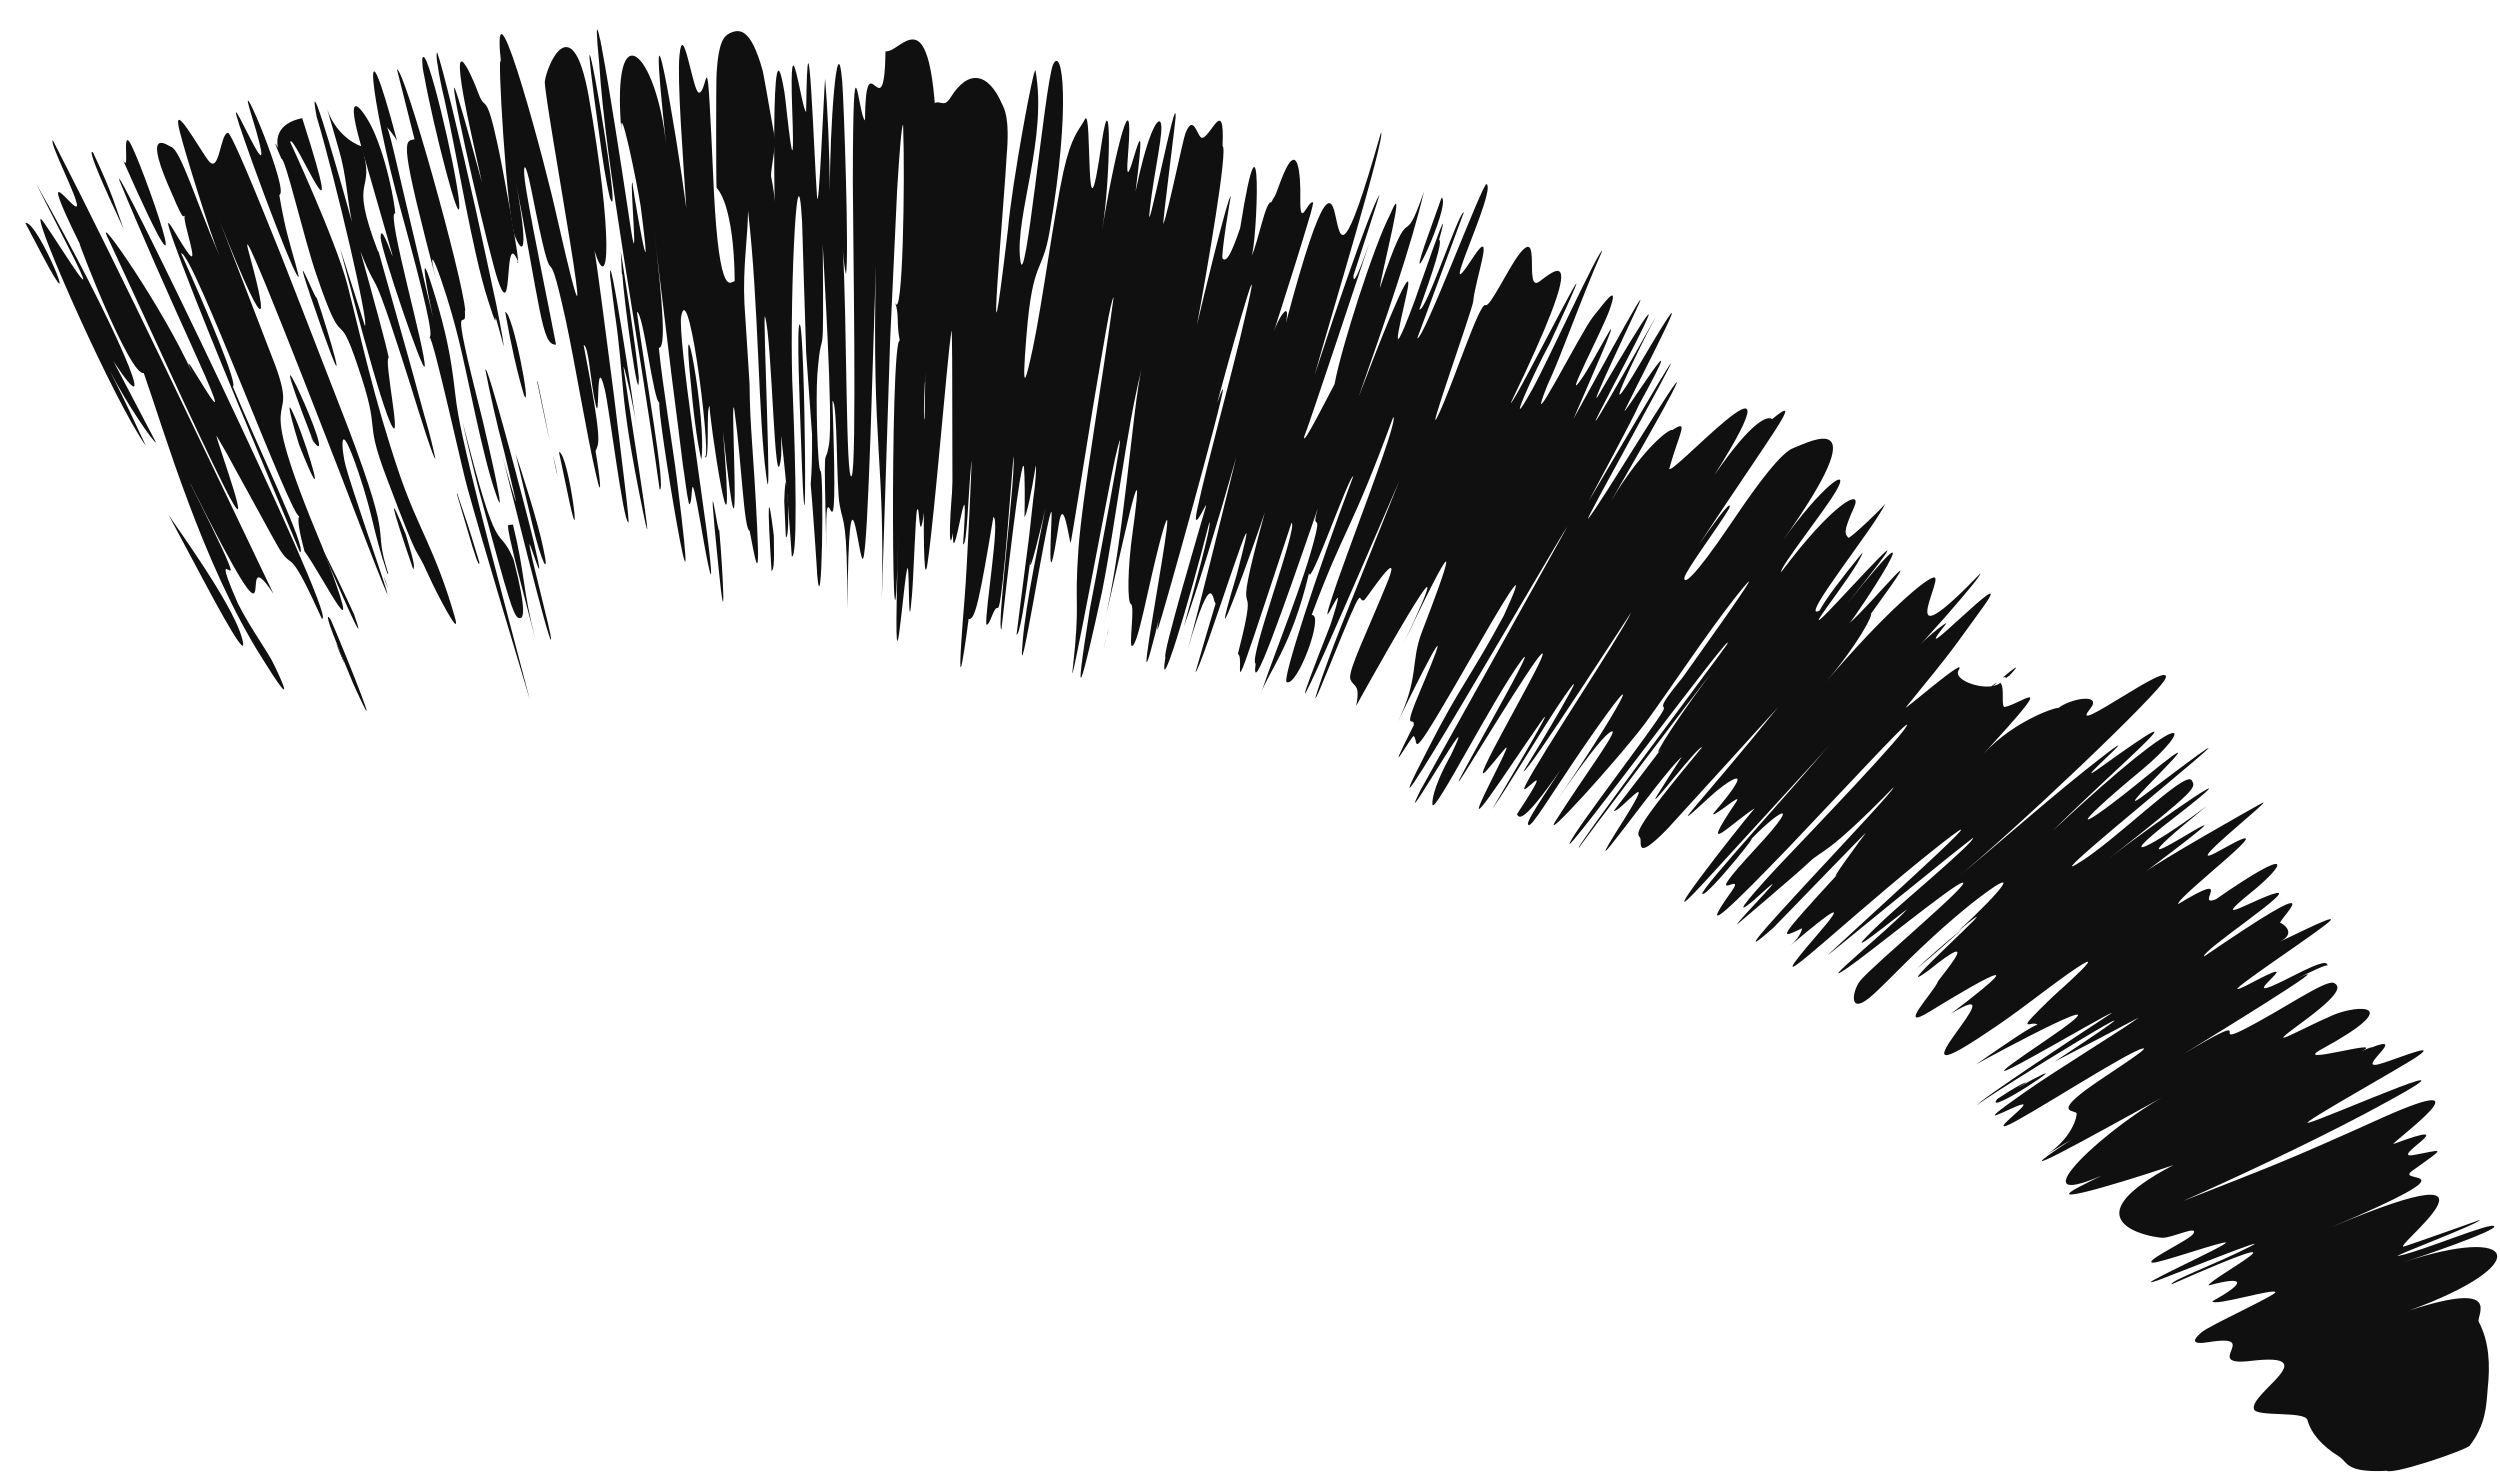
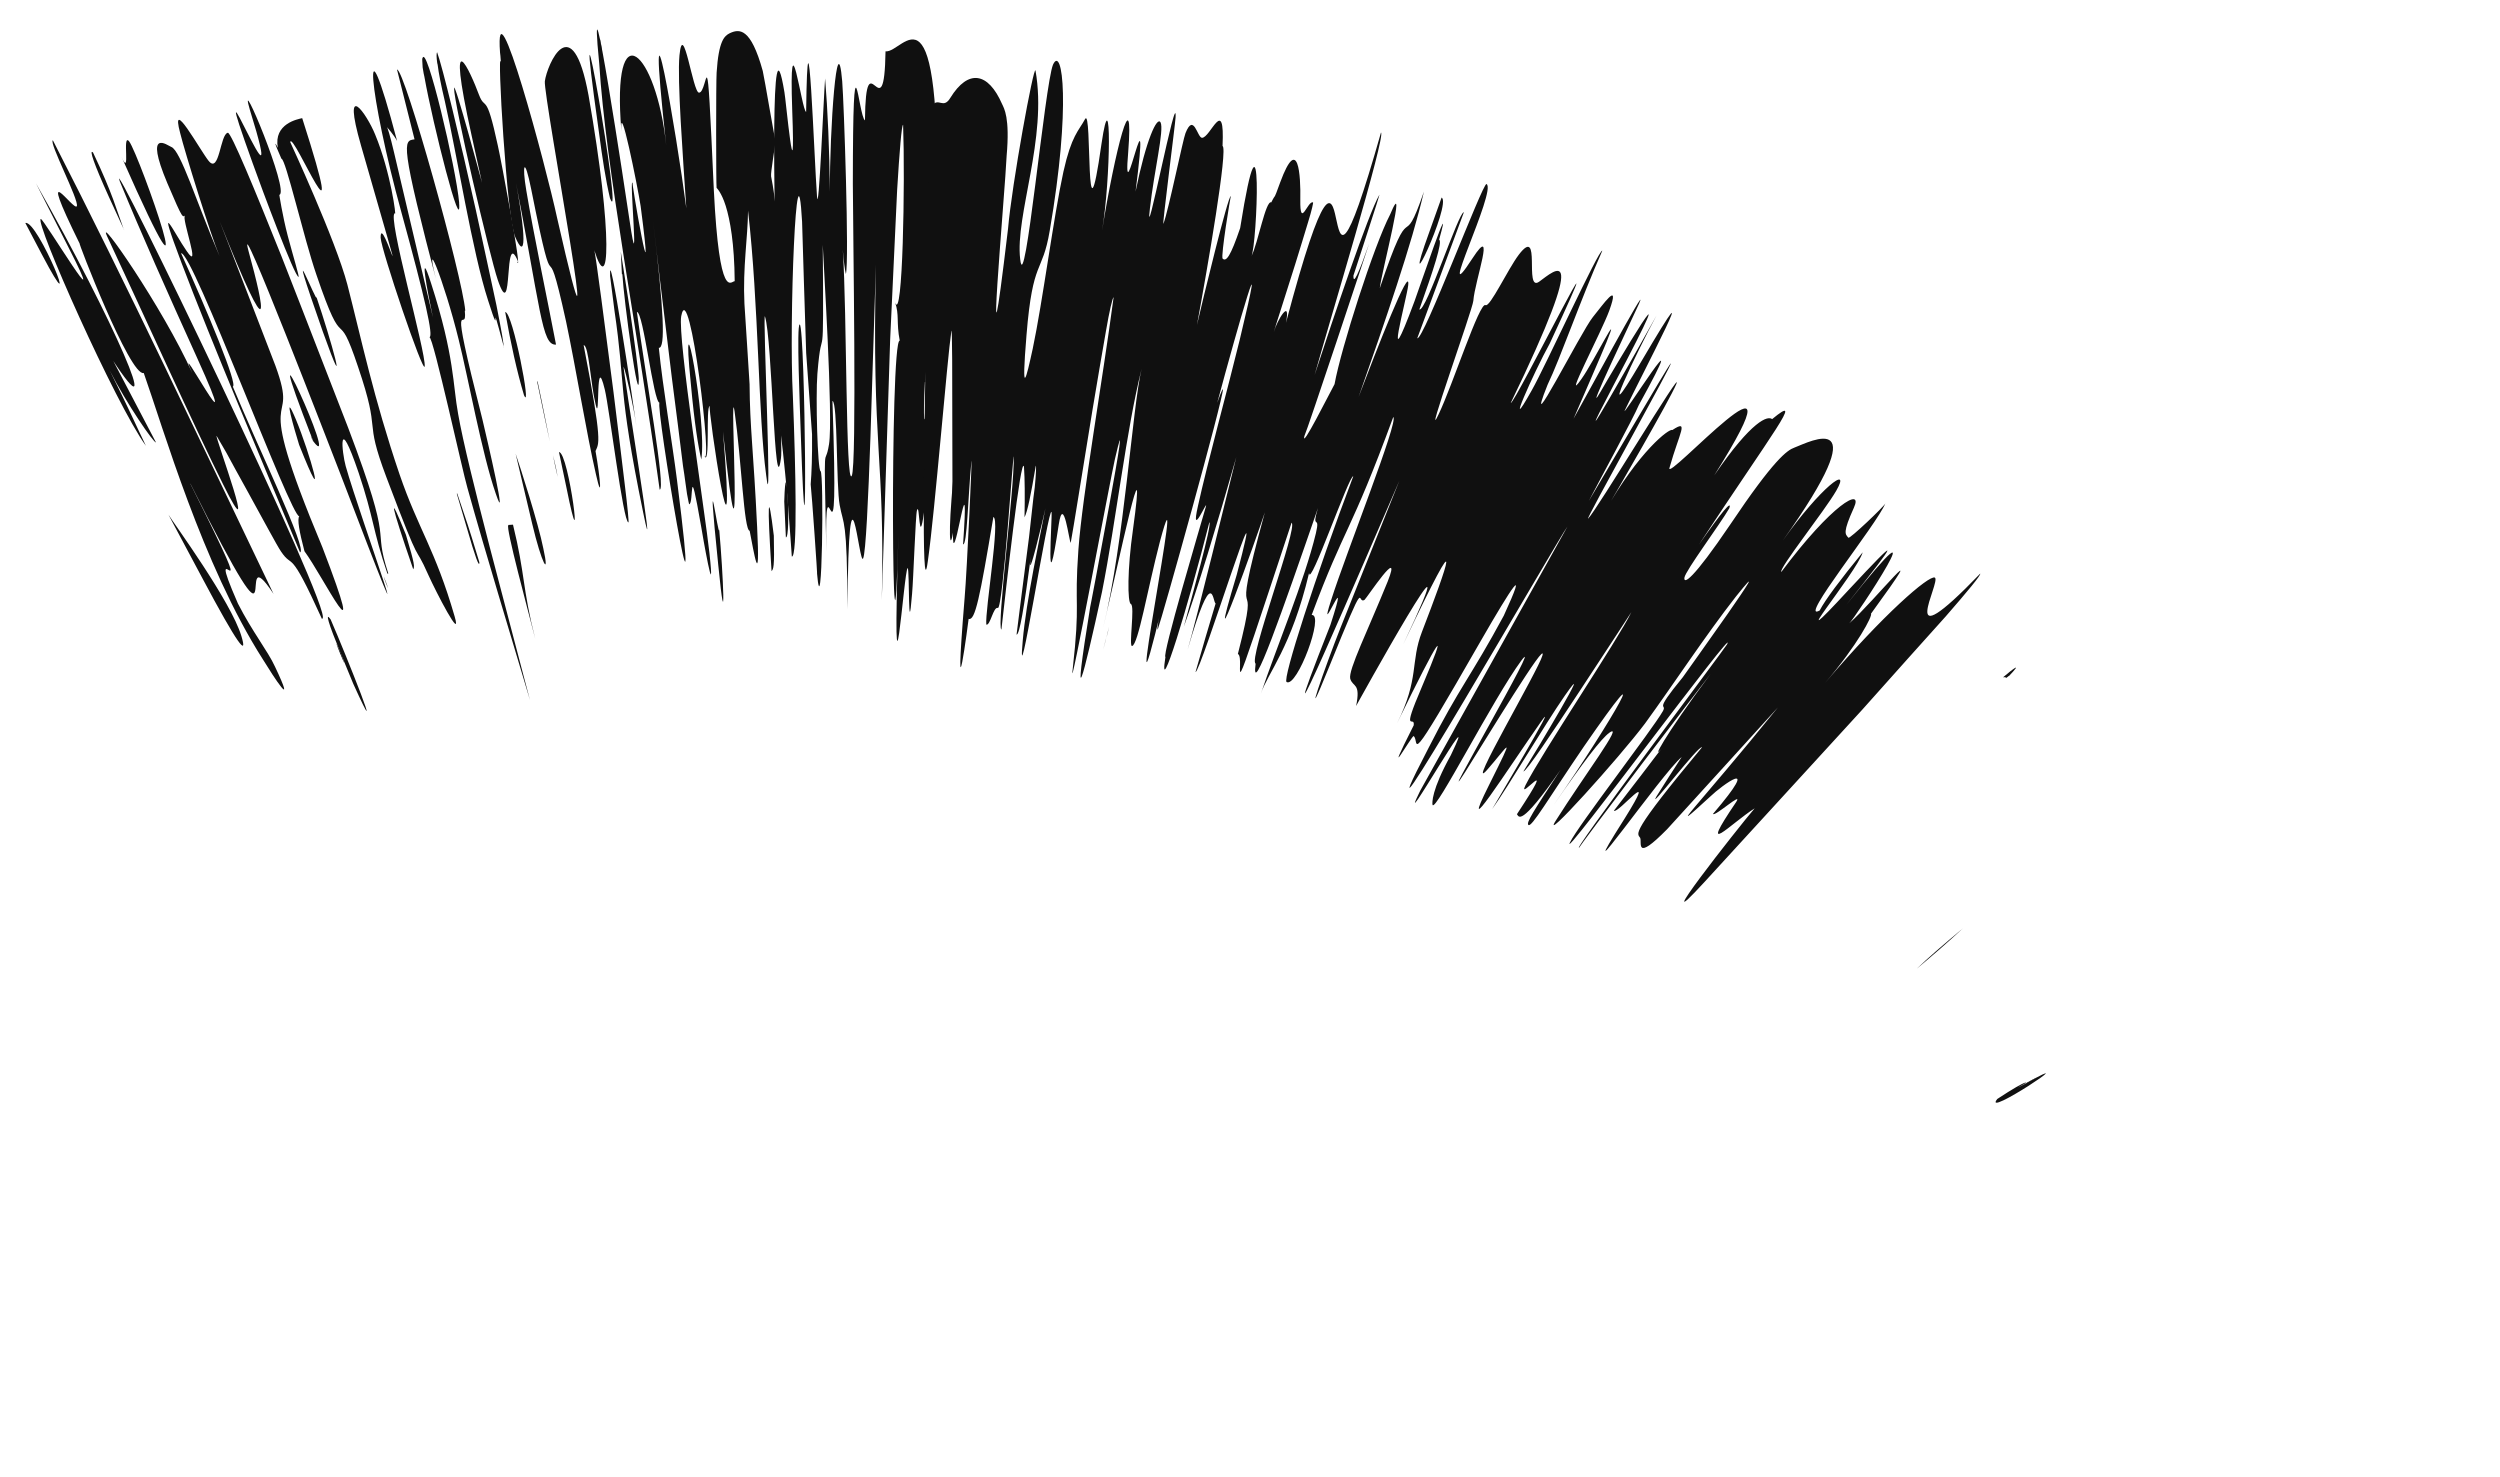
<svg xmlns="http://www.w3.org/2000/svg" width="66" height="39" viewBox="0 0 66 39" fill="none">
  <path d="M9 17.243C8.616 16.378 9.325 18.122 9 17.243V17.243Z" fill="#101010" />
  <path d="M8.729 16.353C9.149 17.317 10.236 20.058 9.326 18.052L8.994 17.247C8.662 16.441 8.577 16.139 8.729 16.353Z" fill="#101010" />
  <path d="M20.429 14.142C20.449 14.999 20.417 15.019 20.369 15.079C20.249 13.192 20.278 12.898 20.429 14.142Z" fill="#101010" />
  <path d="M18.987 13.977C19.093 15.15 19.176 17.06 18.962 14.918C18.622 11.572 18.977 14.303 18.987 13.977Z" fill="#101010" />
  <path d="M13.418 13.859L13.543 13.851C13.867 15.165 13.787 15.522 14.131 16.866C13.947 16.143 13.334 13.88 13.421 13.87L13.418 13.859Z" fill="#101010" />
  <path d="M12.069 13.023C12.382 13.966 12.3 13.674 12.656 14.847C12.655 15.003 12.546 14.706 12.327 13.944L12.06 13.037L12.069 13.023Z" fill="#101010" />
  <path d="M10.909 15.029C10.292 13.238 10.248 12.948 10.716 14.117C10.962 14.932 10.943 14.961 10.909 15.029Z" fill="#101010" />
-   <path d="M9.348 16.221C9.795 17.501 8.794 15.171 8.504 14.487C8.698 14.823 9.111 15.704 9.348 16.221Z" fill="#101010" />
  <path d="M20.747 14.187L20.704 13.24C20.751 11.685 20.89 14.211 20.747 14.187Z" fill="#101010" />
  <path d="M14.954 12.872L14.757 11.936C15.018 11.919 15.432 15.252 14.954 12.872Z" fill="#101010" />
  <path d="M14.05 13.828L13.612 11.977C13.734 12.332 14.211 13.811 14.343 14.476C14.519 15.273 14.3 14.883 14.05 13.828Z" fill="#101010" />
-   <path d="M12.213 11.136C13.191 15.024 13.125 13.743 13.56 14.776C13.925 16.199 13.799 16.302 13.739 16.317C13.573 16.358 13.477 16.01 12.651 12.973C12.466 12.25 12.32 11.638 12.213 11.136Z" fill="#101010" />
  <path d="M4.767 13.473C4.767 13.473 4.79 13.468 4.801 13.465L4.767 13.473Z" fill="#101010" />
  <path d="M4.935 13.422L4.97 13.413C4.97 13.413 4.958 13.416 4.935 13.422Z" fill="#101010" />
  <path d="M6.369 16.78C6.55 17.37 6.28 17.029 5.34 15.26L4.447 13.587C4.573 13.796 6.099 15.877 6.372 16.791L6.369 16.78Z" fill="#101010" />
  <path d="M25.215 13.679C25.095 14.664 25.03 14.345 25.119 13.188C25.265 11.193 25.346 12.644 25.215 13.679Z" fill="#101010" />
  <path d="M7.814 11.08C8.168 11.929 8.691 13.743 7.897 11.744C7.792 11.41 7.434 10.178 7.814 11.08Z" fill="#101010" />
  <path d="M14.193 10.075C14.331 10.714 14.425 11.219 14.515 11.654C14.453 11.393 14.409 11.151 14.374 11.004L14.178 10.066L14.193 10.075Z" fill="#101010" />
  <path d="M14.761 12.809C14.799 12.968 14.828 13.093 14.849 13.184C14.825 13.081 14.796 12.956 14.761 12.809Z" fill="#101010" />
  <path d="M14.601 12.019C14.651 12.235 14.697 12.428 14.722 12.59C14.68 12.408 14.634 12.215 14.601 12.019Z" fill="#101010" />
  <path d="M14.526 11.652C14.553 11.766 14.582 11.891 14.612 12.016C14.585 11.902 14.556 11.777 14.526 11.652Z" fill="#101010" />
-   <path d="M13.979 14.37C13.975 14.564 14.573 16.771 14.549 16.886C14.503 17.066 13.368 12.431 13.222 11.866C13.34 12.366 13.675 13.46 13.616 13.211L13.323 11.973C13.095 11.116 12.933 10.375 12.817 9.779C12.817 9.405 13.9 13.5 14.086 14.283C14.478 15.941 13.979 14.262 13.979 14.37Z" fill="#101010" />
  <path d="M8.266 11.656C8.266 11.656 8.247 11.577 8.201 11.492C8.215 11.549 8.235 11.58 8.266 11.656Z" fill="#101010" />
  <path d="M8.271 11.652C6.562 7.266 9.04 12.661 8.271 11.652V11.652Z" fill="#101010" />
  <path d="M8.226 11.486C8.209 11.418 8.187 11.375 8.167 11.344C8.178 11.39 8.2 11.432 8.226 11.486Z" fill="#101010" />
  <path d="M8.167 11.343C8.167 11.343 8.159 11.309 8.154 11.287C8.154 11.287 8.162 11.321 8.167 11.343Z" fill="#101010" />
  <path d="M21.112 8.566C21.264 8.577 21.328 17.037 21.139 11.409C21.12 10.815 21.024 8.564 21.112 8.566Z" fill="#101010" />
  <path d="M18.241 10.159C17.943 7.246 18.675 11.131 18.514 12.131C18.437 11.814 18.332 11.168 18.241 10.159Z" fill="#101010" />
  <path d="M13.834 10.434C13.647 9.807 13.486 9.078 13.337 8.238C13.536 8.224 14.048 10.909 13.834 10.434Z" fill="#101010" />
  <path d="M16.418 7.239L16.389 6.646C16.389 6.646 16.501 7.375 16.628 8.171C16.744 8.971 16.859 9.819 16.864 9.997C16.875 10.883 16.468 7.923 16.43 7.237L16.418 7.239Z" fill="#101010" />
  <path d="M16.22 8.187L16.107 7.291C16.061 6.257 16.74 10.783 16.801 11.249C16.732 10.749 16.516 9.794 16.465 9.687C16.412 9.568 17.411 15.648 16.978 13.522C16.294 10.186 16.524 10.249 16.22 8.187Z" fill="#101010" />
  <path d="M8.352 7.834C8.73 8.941 9.246 10.781 8.521 8.752C7.41 5.583 8.413 8.143 8.352 7.834Z" fill="#101010" />
  <path d="M53.483 28.589C53.291 28.693 53.133 28.789 53.529 28.578C55.09 27.694 52.305 29.549 52.728 29.013C53.145 28.739 53.389 28.599 53.48 28.578L53.483 28.589Z" fill="#101010" />
  <path d="M53.53 28.587C53.53 28.587 53.508 28.592 53.485 28.597C53.697 28.477 53.966 28.343 53.53 28.587Z" fill="#101010" />
  <path d="M1.109 6.724L0.669 5.887C0.992 5.784 2.243 8.877 1.109 6.724Z" fill="#101010" />
  <path d="M8.501 16.343C7.613 14.382 7.751 15.054 7.419 14.56C7.325 14.428 6.913 13.655 6.511 12.927C6.309 12.558 6.113 12.211 5.973 11.946C5.822 11.683 5.717 11.506 5.717 11.506C5.67 11.517 6.893 14.808 5.892 12.791C5.216 11.448 3.604 7.893 2.828 6.239C2.534 5.593 4.293 8.108 5.079 9.855C4.513 8.605 6.552 12.427 5.206 9.453C4.425 7.729 3.713 6.132 3.161 4.783C2.768 3.683 8.866 16.254 8.51 16.329L8.501 16.343Z" fill="#101010" />
  <path d="M2.956 9.463C2.956 9.463 3.934 11.331 4.118 11.681C4.059 11.696 3.349 10.672 2.895 9.777C3.403 10.79 3.578 11.203 3.852 11.77C3.047 10.662 0.903 5.834 1.077 5.78C1.148 5.762 2.974 8.812 1.81 6.535L0.95 4.841C3.02 8.49 4.392 11.674 2.962 9.486L2.956 9.463Z" fill="#101010" />
  <path d="M16.104 5.233C15.993 4.769 15.902 4.179 15.809 3.47C14.993 -2.32 16.504 6.275 16.104 5.233Z" fill="#101010" />
  <path d="M12.271 8.204C12.345 8.943 11.784 7.328 12.735 11.07C12.87 11.637 13.424 14.024 13.086 13.026C12.728 11.998 12.358 9.962 12.112 8.978C11.726 7.403 11.11 5.874 11.581 7.644C10.545 3.707 10.649 3.717 10.944 3.679L10.481 1.836C10.677 1.81 12.207 7.295 12.283 8.201L12.271 8.204Z" fill="#101010" />
  <path d="M11.428 8.372C11.287 7.722 11.042 6.412 11.385 7.492C12.002 9.407 11.955 10.177 12.094 10.924C12.339 12.343 13.421 16.282 13.992 18.485C13.488 16.783 12.841 14.684 12.338 12.873C12.22 12.481 11.436 8.888 11.337 8.901C11.448 8.885 11.226 7.894 10.601 5.62C9.737 2.492 9.517 0.056 10.484 3.724C10.41 3.574 10.202 3.338 10.202 3.338C10.226 3.332 10.303 3.601 10.402 4.021C10.501 4.442 10.632 4.998 10.771 5.589C11.047 6.759 11.342 8.009 11.425 8.361L11.428 8.372Z" fill="#101010" />
  <path d="M10.425 5.63C10.205 5.66 11.253 9.315 11.212 9.674C11.178 9.899 10.059 6.586 10.049 6.276C10.04 5.497 11.036 9.093 9.532 3.846C9.013 2.041 9.687 3.014 9.903 3.549C10.319 4.551 10.472 5.774 10.425 5.63Z" fill="#101010" />
  <path d="M8.623 2.695L8.663 2.865C8.663 2.865 8.636 2.752 8.623 2.695Z" fill="#101010" />
-   <path d="M9.991 6.63C10.093 7.001 10.483 8.368 10.841 9.648C11.019 10.288 11.181 10.908 11.313 11.355C11.436 11.816 11.495 12.114 11.495 12.114C11.447 12.125 11.129 11.112 10.794 10.031C10.447 8.953 10.079 7.785 9.905 7.48C9.732 7.175 9.613 6.892 9.513 6.629C9.87 7.908 10.191 9.089 10.263 9.443C10.129 9.464 10.591 11.653 10.36 11.267C10.054 10.778 9.07 6.882 8.982 6.568C9.134 7.046 9.47 8.079 9.633 8.603C9.752 8.573 8.877 4.818 8.361 3.086C8.116 1.803 8.713 3.767 9.29 5.856C9.159 5.205 9.144 4.62 8.946 3.949L8.643 2.897C8.893 3.626 9.506 3.871 9.553 3.859C9.941 5.215 9.17 4.518 9.982 6.645L9.991 6.63Z" fill="#101010" />
  <path d="M7.666 3.76C7.666 3.76 8.864 6.343 9.171 7.515C9.537 8.936 9.864 10.511 10.549 12.525C11.05 13.984 11.488 14.5 12.001 16.269C12.21 16.985 11.503 15.612 11.314 15.191C10.877 14.207 11.2 15.243 10.201 12.599C9.58 10.953 10.087 11.547 9.45 9.677C8.869 7.937 9.122 9.518 8.352 7.249C8.023 6.299 7.539 4.175 7.429 4.19C7.209 3.693 7.261 3.752 7.335 3.902C7.218 3.259 7.871 3.145 7.978 3.119C9.281 7.187 7.726 3.433 7.663 3.748L7.666 3.76Z" fill="#101010" />
  <path d="M7.372 5.132C7.372 5.132 7.455 5.687 7.597 6.228C7.74 6.768 7.906 7.303 7.882 7.309C7.788 7.332 6.906 4.971 6.675 4.321C5.275 0.433 7.716 6.511 6.597 2.901C6.254 1.738 7.661 5.085 7.374 5.144L7.372 5.132Z" fill="#101010" />
  <path d="M10.129 15.216C10.154 15.317 10.202 15.414 10.244 15.535C10.214 15.411 10.166 15.315 10.129 15.216Z" fill="#101010" />
  <path d="M10.228 15.146C9.831 13.974 9.874 13.689 9.469 12.484C8.901 10.816 9.029 11.957 9.126 12.304C9.499 13.636 11.499 19.094 8.962 12.451C8.731 11.861 6.196 5.278 6.563 6.636C6.986 8.171 7.229 9.428 5.794 5.83C5.918 6.135 7.244 9.592 7.272 9.657C7.948 11.513 6.549 9.76 8.512 14.45C9.777 17.754 8.52 15.201 8.038 14.553C7.898 14.025 7.844 13.703 7.901 13.629C7.689 13.681 5.074 6.615 4.78 6.686C5.476 8.215 6.288 10.171 6.146 10.205C6.783 11.748 8.135 14.541 7.921 14.581C6.999 12.377 5.563 8.983 4.79 6.935C4.088 5.072 4.604 6.167 4.927 6.626C5.337 7.232 4.769 5.72 4.887 5.691C4.816 5.708 4.855 5.867 4.418 4.837C3.794 3.35 4.425 3.842 4.521 3.879C4.766 3.963 5.192 5.354 5.796 6.762C5.562 6.209 4.874 3.997 4.756 3.511C4.488 2.512 5.277 3.959 5.509 4.249C5.794 4.599 5.811 3.542 6.014 3.505C6.097 3.485 6.731 5.017 7.429 6.761C8.115 8.507 8.866 10.466 9.192 11.295C10.445 14.603 9.808 13.777 10.251 15.14L10.228 15.146Z" fill="#101010" />
  <path d="M3.208 4.14C3.462 4.725 3.213 3.492 3.409 3.732C3.684 4.096 5.556 9.457 3.208 4.14Z" fill="#101010" />
  <path d="M3.274 6.066L2.878 5.205C2.477 4.321 2.343 3.922 2.456 4.026C2.991 5.153 3.066 5.518 3.276 6.078L3.274 6.066Z" fill="#101010" />
  <path d="M5.029 12.778C7.132 16.97 5.273 13.629 6.281 15.933C6.661 16.678 7.072 17.189 7.259 17.598C7.845 18.832 7.224 17.87 6.936 17.401C5.343 14.905 4.307 11.291 3.795 9.847C3.434 9.96 2.019 6.282 2.107 6.44C0.902 3.993 1.955 5.603 2.029 5.442C2.09 5.283 1.28 3.745 1.396 3.704C3.361 7.535 5.303 11.682 7.221 15.679C6.093 13.967 7.762 18.229 5.027 12.767L5.029 12.778Z" fill="#101010" />
  <path d="M15.696 6.635C15.732 6.782 15.97 8.592 16.197 10.356C16.31 11.238 16.409 12.112 16.489 12.751C16.568 13.39 16.608 13.811 16.59 13.791C16.452 13.789 16.089 10.789 15.966 10.281C15.709 9.218 15.851 11.254 15.724 10.675C15.589 10.121 15.546 9.114 15.408 9.112C15.919 11.741 15.808 11.696 15.722 11.908C15.85 12.643 15.906 13.288 15.734 12.528C15.481 11.428 15.203 9.713 14.943 8.483C14.329 5.688 14.733 8.546 14.024 4.997C13.846 4.106 13.777 4.339 13.894 5.028C14.093 6.213 14.443 7.863 14.679 9.098C14.296 9.12 14.292 8.223 13.53 4.351C13.942 6.417 13.864 6.867 13.604 6.26C13.375 5.778 13.119 1.207 13.223 1.637C13.211 1.484 13.209 1.425 13.201 1.391C13.05 -0.679 14.411 4.375 14.71 5.763C16.093 11.841 14.333 2.503 14.384 2.144C14.442 1.71 15.105 0.16 15.538 2.52C16.194 6.263 16.085 7.881 15.688 6.602L15.696 6.635Z" fill="#101010" />
  <path d="M13.679 6.91C13.282 5.94 13.567 8.64 13.141 7.39C12.93 6.77 11.979 2.711 11.987 2.326C11.994 2.096 12.746 4.909 12.724 4.818L12.451 3.579C11.748 0.394 12.428 1.917 12.644 2.5C12.815 2.949 12.829 2.382 13.142 3.84C13.215 4.146 13.804 7.274 13.655 6.915L13.679 6.91Z" fill="#101010" />
  <path d="M13.303 9.163C12.861 7.506 13.293 9.226 12.886 7.933C12.472 6.665 12.065 4.084 11.744 2.673C11.642 2.242 11.581 1.932 11.554 1.71C11.527 1.597 11.527 1.597 11.543 1.665C11.521 1.514 11.52 1.406 11.539 1.377C11.673 1.729 12.144 3.667 12.56 5.536C12.768 6.47 12.957 7.373 13.106 8.058C13.24 8.734 13.321 9.183 13.294 9.177L13.303 9.163Z" fill="#101010" />
  <path d="M12.12 5.35C12.195 6.305 11.425 3.276 11.203 2.021C11.195 1.987 11.178 1.919 11.158 1.78C11.138 1.485 11.148 1.47 11.155 1.553C11.238 1.051 12.047 4.455 12.123 5.361L12.12 5.35Z" fill="#101010" />
  <path d="M37.738 6.113L38.058 5.216C38.341 5.363 36.91 8.392 37.738 6.113Z" fill="#101010" />
  <path d="M24.417 10.085C24.312 12.281 24.574 10.119 24.6 10.125C24.745 10.162 24.49 12.858 24.394 13.525C24.255 14.524 24.282 13.218 24.208 13.474C24.172 13.578 24.113 15.309 24.079 15.675C23.97 17.049 24.015 15.011 23.963 14.999C23.87 14.974 23.539 19.883 23.719 14.104C23.56 20.02 23.483 8.95 23.753 8.992C23.66 8.513 23.745 8.302 23.63 7.984C23.832 8.556 23.897 4.784 23.842 3.295C23.804 3.292 23.748 3.973 23.684 5.026C23.632 6.076 23.572 7.497 23.5 8.969C23.404 11.914 23.307 15.049 23.279 15.843C23.368 12.018 23.011 11.924 23.124 6.984C23.05 9.053 22.927 14.46 22.786 14.744C22.681 14.972 22.413 11.555 22.372 16.084C22.367 13.64 22.265 13.88 22.167 13.331C22.075 12.852 22.117 10.6 21.977 10.586C22.164 16.145 21.758 11.461 21.815 14.572C21.746 11.261 21.768 12.46 21.886 11.729C22 11.033 21.731 6.805 21.721 6.462C21.75 10.163 21.708 8.277 21.579 9.87C21.53 10.478 21.585 12.421 21.663 12.438C21.754 12.452 21.705 16.697 21.569 15.131C21.592 15.328 21.429 12.995 21.402 12.786C21.427 12.482 21.444 12.049 21.438 11.466C21.388 10.81 21.337 10.095 21.283 9.321C21.248 8.22 21.197 6.647 21.175 5.853C21.034 3.359 20.823 8.453 20.932 10.466C21.008 12.392 21.058 14.717 20.904 14.694C20.904 14.694 20.851 13.92 20.786 13.101C20.71 12.284 20.622 11.423 20.578 11.243C20.443 10.691 20.487 8.295 20.483 7.521C20.452 5.478 20.326 0.118 20.709 2.435C20.739 2.559 21.009 5.476 20.915 2.922C20.823 0.226 21.168 2.945 21.282 2.954C21.327 -0.598 21.497 4.238 21.569 5.186C21.614 5.772 21.748 2.484 21.783 2.071C21.851 2.901 21.898 3.951 21.909 5.057C21.902 3.413 22.101 0.588 22.234 2.142C22.279 2.679 22.423 6.902 22.331 7.234C22.306 7.132 22.274 6.902 22.25 6.598C22.361 8.264 22.325 12.864 22.486 12.562C22.624 12.315 22.518 6.128 22.515 4.853C22.519 0.476 22.659 3.065 22.835 3.178C22.856 0.943 23.342 3.581 23.378 1.355C23.864 1.417 24.85 -0.822 24.737 5.835C24.685 8.352 24.517 8.32 24.432 10.094L24.417 10.085Z" fill="#101010" />
  <path d="M21.44 12.79C21.44 12.79 21.43 12.852 21.436 12.875C21.432 12.756 21.432 12.756 21.44 12.79Z" fill="#101010" />
  <path d="M16.484 3.371C16.493 3.513 16.514 3.651 16.528 3.816C16.506 3.617 16.497 3.476 16.484 3.371Z" fill="#101010" />
  <path d="M15.91 1.585C15.731 -0.3 16.015 3.477 15.91 1.585V1.585Z" fill="#101010" />
  <path d="M20.354 4.639C20.629 6.017 20.493 7.136 20.514 8.695C20.524 9.396 20.667 11.809 20.616 12.108C20.446 13.342 20.388 8.94 20.195 8.354C20.13 8.19 20.398 14.011 20.227 12.548C20.014 10.964 20.035 8.058 19.748 5.561C19.744 6.254 19.606 7.063 19.653 8.018C19.704 8.734 19.741 9.442 19.789 10.146C19.796 11.291 19.892 11.888 19.988 13.906C20.076 15.688 19.9 14.56 19.791 14.013C19.639 14.002 19.578 12.178 19.393 10.862C19.239 9.825 19.652 16.697 19.087 11.389C19.471 16.108 18.674 10.713 18.738 10.721C18.624 10.713 18.76 12.387 18.584 12.024C18.837 12.548 18.202 7.21 17.984 8.348C17.885 8.909 18.625 13.613 18.728 14.591C18.898 16.15 18.534 14.053 18.513 13.915C18.171 11.956 18.329 13.315 18.192 13.312C18.192 13.312 18.167 13.21 18.137 13.038C18.108 12.866 18.082 12.61 18.031 12.3C17.956 11.685 17.851 10.851 17.738 9.983C17.524 8.244 17.3 6.364 17.235 5.795C17.53 8.219 17.571 9.199 17.393 9.183C17.495 10.209 17.751 11.711 17.871 12.661C18.612 18.534 17.285 10.617 17.413 10.634C17.25 10.626 16.987 8.23 16.814 8.236C17.035 9.901 17.59 12.931 17.415 12.926C16.828 8.698 15.991 4.411 15.82 1.683C15.495 -1.629 16.529 5.189 16.619 5.812C16.903 7.737 16.594 4.493 16.706 4.848C16.628 4.58 17.326 8.602 16.913 5.442C16.828 4.89 16.349 2.522 16.405 3.464C16.134 0.223 17.329 1.355 17.588 3.836C17.009 -1.48 17.864 3.543 18.119 5.499C18.028 4.112 17.876 2.119 17.938 1.46C18.035 0.482 18.292 2.449 18.453 2.446C18.704 2.457 18.644 0.538 18.845 5.014C18.994 8.01 19.306 7.41 19.396 7.424C19.388 6.423 19.274 5.806 19.16 5.439C19.045 5.073 18.918 4.96 18.918 4.96C18.904 4.904 18.901 2.147 18.919 1.916C18.972 1.068 19.129 0.947 19.261 0.879C19.517 0.758 19.819 0.721 20.137 1.874C20.179 2.043 20.469 3.788 20.476 3.714C20.462 3.861 20.34 4.582 20.357 4.65L20.354 4.639Z" fill="#101010" />
  <path d="M29.206 16.847C29.233 16.757 29.258 16.656 29.279 16.543C29.255 16.645 29.231 16.746 29.206 16.847Z" fill="#101010" />
  <path d="M29.123 17.155C29.147 17.053 29.183 16.95 29.204 16.837C29.171 16.952 29.15 17.065 29.123 17.155Z" fill="#101010" />
  <path d="M46.335 21.332C45.679 21.747 44.793 22.714 45.832 21.177C46.036 20.868 45.268 21.571 45.223 21.487C46.579 19.899 45.423 20.764 45.167 21.014C43.86 22.21 44.763 21.358 46.936 18.677C46.936 18.677 44.293 21.587 44.013 21.89C43.134 22.784 43.361 22.221 43.299 22.117C43.219 21.994 43.02 22.029 44.933 19.729C44.853 19.653 43.489 21.456 43.727 21.032C43.964 20.656 44.184 20.308 44.397 19.985C43.897 20.387 41.307 24.103 42.891 21.608C43.828 20.107 42.707 21.509 42.607 21.402C42.849 21.096 43.883 19.739 43.892 19.725C43.57 20.156 43.894 19.487 45.161 17.79C45.021 17.965 41.558 22.503 41.707 22.361C41.311 22.739 45.525 17.135 45.593 17.013C45.951 16.336 41.16 22.822 41.445 22.245C41.654 21.804 43.61 19.281 43.9 18.774C44.027 18.543 43.617 18.865 44.425 17.88C44.46 17.825 47.09 14.171 45.829 15.748C45.021 16.78 44.178 18.069 43.43 19.098C42.75 20.005 40.628 22.354 41.079 21.655C41.816 20.486 42.894 19.058 42.487 19.344C42.27 19.502 41.817 20.094 41.016 21.255C42.63 18.931 43.771 16.872 41.809 19.717C40.876 21.086 40.431 21.855 40.35 21.779C40.288 21.723 40.454 21.458 41.2 20.322C40.11 21.895 40.096 21.542 40.047 21.495C41.212 19.727 40.029 21.226 40.273 20.73C40.691 19.897 42.729 16.868 43.068 16.16C43.041 16.202 42.403 17.182 41.701 18.248C40.999 19.314 40.276 20.397 40.219 20.363C40.562 19.82 42.144 17.172 41.313 18.363C40.79 19.114 39.809 20.78 39.399 21.351C39.303 21.504 41.283 18.192 40.669 19.072C39.757 20.377 38.481 22.385 39.307 20.732C40.05 19.241 39.81 19.701 39.256 20.329C38.673 20.988 40.619 17.685 40.72 17.305C40.849 16.836 39.226 19.518 38.681 20.381C37.765 21.818 40.81 16.584 40.165 17.436C39.414 18.454 37.887 21.469 37.819 21.248C37.808 21.203 37.785 20.865 38.302 19.937C39.199 18.078 36.762 22.362 37.494 20.874C37.52 20.832 41.26 14.107 41.38 13.901C41.176 14.163 35.521 23.97 37.715 19.743C38.529 18.141 38.837 17.855 39.7 16.253C40.359 14.817 39.923 15.477 39.094 16.917C37.036 20.507 37.5 19.568 37.32 19.433C37.277 19.407 36.444 20.884 37.322 19.148C37.359 18.854 36.97 19.456 37.536 18.137C38.27 16.411 38.025 16.753 36.881 19.097C37.478 17.902 37.228 17.486 37.541 16.677C38.203 14.957 38.751 13.417 37.047 17.007C39.027 12.806 35.757 18.71 35.801 18.64C35.928 18.017 35.716 18.15 35.646 17.918C35.59 17.694 36.104 16.66 36.636 15.349C37.034 14.342 36.084 15.787 36.023 15.837C35.799 15.973 36.122 15.055 35.098 17.584C34.286 19.589 35.003 17.547 35.387 16.579C35.974 15.101 36.423 14 36.943 12.692C36.141 14.541 33.126 21.569 35.122 16.5C35.719 14.664 34.742 17.087 35.142 15.843C35.541 14.587 36.937 11.093 36.782 11.011C35.643 14.112 35.51 13.871 34.628 16.236C34.975 16.202 34.239 18.166 33.966 18.005C33.851 17.937 34.736 15.191 35.726 12.575C35.626 12.516 34.571 15.562 34.56 15.126C34.087 17.111 33.466 17.766 33.285 18.319C33.685 17.122 34.44 15.332 34.74 14.076C34.866 13.548 34.608 14.036 34.795 13.411C33.856 16.133 33.018 18.524 33.148 17.521C32.947 17.402 34.28 13.899 34.097 13.8C32.218 19.494 32.916 17.374 32.68 17.264C33.359 14.626 32.378 17.228 33.392 13.527C33.211 14.08 31.698 18.336 32.65 15.172C33.583 11.633 31.677 17.808 31.562 17.74C31.732 17.143 31.911 16.532 32.092 15.932C32.009 15.892 32.021 14.857 31.354 17.149C31.604 16.284 32.369 13.152 32.638 12.068C32.135 13.835 31.602 15.585 31.253 16.544C31.45 15.81 32.008 13.817 31.927 13.789C31.377 15.958 30.568 18.614 30.767 17.346C30.672 17.309 31.672 13.944 31.836 13.372C31.899 13.132 31.415 14.289 31.625 13.362C31.872 12.237 32.418 10.247 32.727 8.977C33.51 5.722 32.675 8.621 32.135 10.634C32.2 10.452 32.25 10.31 32.288 10.266C32.3 10.512 30.681 16.311 30.563 16.623C30.54 16.581 30.582 16.358 30.696 15.928C29.443 21.131 31.416 11.336 30.622 14.297C30.29 15.573 30.049 17.017 29.887 17.055C29.794 17.077 29.966 15.993 29.856 15.948C29.762 15.911 29.761 15.022 29.909 13.991C30.301 11.136 29.547 14.799 29.121 16.583C29.687 14.28 29.892 10.77 30.138 9.74C29.737 11.328 29.467 13.739 29.092 15.63C28.589 17.941 28.281 19.116 28.783 16.011C28.728 16.332 29.97 9.803 29.433 12.123C29.331 12.55 28.208 18.576 28.317 17.685C28.527 15.822 28.355 16.111 28.47 14.507C28.576 13.059 29.105 10.066 29.399 7.851C29.374 7.845 29.29 8.196 29.195 8.752C29.101 9.308 28.967 10.051 28.841 10.827C28.588 12.369 28.331 13.995 28.267 14.33C28.227 14.315 28.077 13.023 27.951 13.847C27.595 16.207 27.783 13.661 27.761 13.524C27.694 13.255 26.83 18.794 27 16.916C27.087 15.888 27.461 14.14 27.6 13.419C27.573 13.556 27.09 15.602 27.217 14.683C27.037 16.03 26.915 16.77 26.837 16.753C26.893 16.289 27.036 15.188 27.166 14.185C27.226 13.685 27.268 13.213 27.317 12.87C27.352 12.517 27.36 12.302 27.345 12.294C27.217 13.059 27.123 13.52 27.047 13.656C27.058 13.108 27.056 12.658 27.033 12.32C26.95 11.984 26.553 15.61 26.437 16.621C26.305 16.581 26.789 12.816 26.762 12.063C26.756 11.792 26.477 16.09 26.344 16.05C26.224 16.008 26.144 16.524 26.038 16.49C26.003 16.107 26.412 13.711 26.225 13.648C25.865 15.796 25.744 16.393 25.572 16.339C25.572 16.339 25.158 19.554 25.467 15.771C25.528 15.081 25.679 11.796 25.644 12.196C25.552 13.154 25.532 14.404 25.425 14.37C25.594 11.947 25.259 14.539 25.169 14.323C25.118 14.169 25.164 8.491 25.116 8.739C25.002 9.513 24.686 13.464 24.495 14.814C24.306 16.222 24.42 10.717 24.434 9.445C24.445 8.897 24.477 7.253 24.506 5.741C24.534 4.229 24.57 2.845 24.605 2.789C24.78 2.558 24.901 2.897 25.091 2.58C25.563 1.817 26.087 1.907 26.454 2.745C26.508 2.863 26.665 3.099 26.575 4.116C26.544 4.93 25.946 11.639 26.612 6.04C26.712 4.866 27.295 1.694 27.337 1.862C27.658 3.648 26.794 5.689 26.933 6.842C27.053 7.964 27.584 2.219 27.8 1.706C28.047 1.173 28.28 2.802 27.713 6.089C27.515 7.262 27.266 6.799 27.1 8.842C26.957 10.583 27.092 9.994 27.264 9.206C27.523 7.984 27.821 5.684 28.074 4.534C28.288 3.571 28.479 3.455 28.646 3.143C28.84 2.789 28.638 6.903 29.079 3.8C29.352 1.945 29.324 4.738 29.095 6.084C29.432 3.99 29.941 1.997 29.784 4.025C29.619 5.926 30.399 1.723 29.979 5.058C30.26 3.676 30.548 3.063 30.639 3.231C30.738 3.433 30.468 4.516 30.358 5.503C30.206 6.76 31.084 2.214 31.035 3.103C31.028 3.27 30.674 5.986 30.715 5.905C30.843 5.578 31.235 3.66 31.297 3.515C31.515 2.966 31.608 3.632 31.732 3.638C31.954 3.645 32.339 2.488 32.275 3.854C32.424 3.914 31.882 7.053 31.6 8.578C31.741 7.964 32.425 5.147 32.493 5.178C32.493 5.178 32.421 5.575 32.362 5.98C32.304 6.385 32.248 6.801 32.279 6.829C32.374 6.914 32.485 6.769 32.74 6.022C33.361 2.117 33.188 6.497 33.036 6.77C33.215 6.408 33.413 5.282 33.562 5.342C33.709 5.047 33.594 5.37 33.798 4.812C34.274 3.526 34.342 4.637 34.328 5.269C34.317 6.065 34.526 5.281 34.664 5.344C34.676 5.341 34.631 5.553 34.535 5.86C34.44 6.167 34.321 6.574 34.191 6.984C33.932 7.816 33.653 8.664 33.629 8.765C33.713 8.46 34.085 7.839 33.949 8.523C34.967 4.691 35.151 5.182 35.267 5.747C35.397 6.321 35.472 6.968 36.458 3.499C36.596 3.561 35.094 8.503 34.706 9.898C35.193 8.409 36.13 5.627 36.414 5.145C36.456 5.065 35.821 6.992 35.731 7.274C35.723 7.537 35.859 7.244 36.146 6.43C36.027 6.79 34.523 11.329 34.435 11.515C34.345 11.892 35.097 10.387 35.232 10.142C35.402 9.201 36.27 6.484 36.701 5.659C37.176 4.516 36.465 7.22 36.426 7.609C37.313 4.97 36.982 6.838 37.592 5.058C37.274 6.437 36.569 8.476 35.867 10.479C36.334 9.255 37.238 6.932 37.177 7.527C37.148 7.854 36.477 10.276 37.344 7.95C37.418 7.755 38.408 4.842 37.993 6.327C38.091 6.375 37.839 7.134 37.471 8.169C37.641 8.26 38.523 5.551 38.646 5.605C38.448 6.137 37.424 8.915 37.416 8.929C37.571 9.011 39.147 4.811 39.244 4.859C39.526 5.006 37.847 8.401 38.874 6.819C39.504 5.853 38.935 7.41 38.896 7.941C38.879 8.17 37.553 11.849 37.977 10.943C38.356 10.154 39.06 7.961 39.218 8.055C39.333 8.123 39.804 7.111 40.099 6.721C40.709 5.926 40.225 7.723 40.632 7.438C41.047 7.138 42.019 6.222 39.884 10.637C39.973 10.699 42.932 4.727 40.914 9.067C40.491 9.83 39.675 11.67 40.438 10.305C40.796 9.676 42.215 6.567 42.301 6.618C41.72 7.929 41.202 9.438 40.855 10.16C40.176 11.861 41.742 8.753 42.051 8.372C42.305 8.064 42.79 7.357 42.485 8.199C42.29 8.743 41.224 10.76 41.748 10.009C42.092 9.525 42.822 8.025 42.411 9.035C42.352 9.191 41.565 11 41.542 11.053C41.638 10.9 43.599 7.261 43.272 8.014C43.163 8.265 41.76 11.192 42.249 10.353C42.539 9.846 44.752 6.089 42.58 10.204C41.2 12.829 43.375 8.974 43.73 8.333C43.234 9.244 42.058 11.703 43.315 9.569C45.208 6.349 43.297 9.988 42.903 10.816C42.691 11.245 44.858 7.795 43.264 10.695C43.135 11.011 42.219 12.696 41.946 13.223C42.318 12.602 44.009 9.702 44.105 9.597C44.242 9.458 41.817 13.787 41.927 13.69C42.137 13.498 44.483 9.591 44.253 10.143C44.085 10.55 42.655 13.021 42.353 13.53C43.271 11.903 44.075 11.299 44.15 11.353C44.603 11.056 44.337 11.415 44.077 12.342C43.897 12.847 47.835 8.447 45.255 12.551C46.261 11.081 46.675 10.972 46.784 11.065C47.667 10.336 46.806 11.404 44.852 14.377C45.466 13.497 45.731 13.186 45.654 13.418C45.388 13.872 44.497 15.065 44.469 15.249C44.442 15.434 44.682 15.318 45.676 13.851C46.837 12.12 47.183 11.884 47.374 11.816C47.788 11.659 49.606 10.698 47.066 14.271C48.054 12.877 48.888 12.242 48.477 12.955C48.169 13.49 46.947 15.023 47.027 15.099C48.367 13.301 49.197 12.845 48.943 13.403C48.643 14.066 48.712 14.098 48.798 14.196C48.832 14.235 49.743 13.369 49.772 13.291C49.563 13.826 47.435 16.449 48.039 16.117C48.188 15.833 48.574 15.316 49.175 14.581C49.035 15.101 46.888 17.645 48.808 15.569C50.18 14.096 50.174 14.169 48.747 15.963C51.397 12.636 48.936 16.38 48.82 16.455C49.445 15.917 51.164 13.77 49.394 16.202C49.442 16.25 49.046 17.019 48.183 18.028C49.717 16.221 50.926 15.177 51.079 15.248C51.262 15.347 49.97 17.536 52.277 15.144C52.308 15.172 51.941 15.614 51.369 16.271C50.783 16.918 49.999 17.802 49.166 18.733C47.49 20.562 45.643 22.585 44.987 23.297C43.416 25.006 45.831 21.913 46.353 21.304L46.335 21.332Z" fill="#101010" />
-   <path d="M62.994 38.83C61.913 38.883 61.991 38.603 61.744 38.448C61.306 38.171 61.02 37.858 60.917 37.49C60.856 37.243 59.582 37.414 59.506 37.206C59.357 36.802 61.42 35.696 59.448 35.925C58.076 36.095 59.748 35.2 58.318 35.431C57.822 35.513 57.895 35.365 58.129 35.167C58.343 34.986 60.089 34.192 60.07 34.114C60.042 34.001 58.432 34.501 58.407 34.352C59.316 33.852 59.272 33.672 58.305 33.937C58.269 33.791 61.551 32.051 57.326 33.907C57.301 33.806 58.453 33.391 59.381 32.921C60.203 32.513 57.183 33.727 56.968 33.801C56.05 34.114 58.794 32.882 58.763 32.806C58.746 32.739 56.993 33.356 56.828 33.335C56.574 33.3 57.811 32.734 57.905 32.569C58.044 32.334 57.377 32.671 57.096 32.678C56.673 32.659 54.584 32.214 57.383 30.756C56.784 30.969 53.788 31.927 54.851 31.355C55.308 31.116 55.704 30.927 56.036 30.777C52.97 32.299 55.268 30.008 57.078 28.974C55.324 29.935 52.538 31.498 54.685 30.087C54.437 30.228 54.184 30.395 53.883 30.573C54.714 30.104 54.845 29.442 54.82 29.389C54.786 29.302 54.22 29.4 55.093 28.754C55.572 28.403 56.808 27.635 56.573 27.679C56.196 27.744 53.378 29.576 52.971 29.719C52.596 29.844 53.705 29.058 53.351 29.166C53.04 29.252 51.924 29.908 53.432 28.85C54.323 28.223 55.97 27.227 56.469 26.86C56.405 26.899 54.424 27.938 54.238 28.029C58.753 25.059 52.158 29.116 52.198 29.177C52.167 29.102 54.979 27.248 55.752 26.744C55.724 26.679 50.788 29.642 53.98 27.484C56.632 25.68 52.466 27.925 52.166 28.103C52.91 27.583 53.751 27.003 53.791 27.065C53.697 26.886 53.042 27.421 54.204 26.302C54.345 26.174 55.909 24.793 54.619 25.693C53.866 26.227 53.223 26.76 52.418 27.283C49.562 29.207 53.444 25.567 51.503 26.763C54.309 24.637 51.353 26.454 50.947 26.704C50.029 27.266 51.072 26.163 51.158 25.917C51.197 25.825 52.461 24.373 50.892 25.636C49.693 26.502 53.137 23.429 51.925 24.393C51.843 24.46 51.773 24.524 51.7 24.577C52.852 23.52 53.513 22.71 52.05 23.852C50.615 25.012 49.817 25.961 49.347 26.346C48.783 26.8 48.912 26.128 49.111 25.89C49.44 25.48 52.193 23.189 51.792 23.307C51.527 23.382 49.286 25.207 48.77 25.555C47.833 26.193 49.899 24.504 50.333 24.021C50.439 23.901 48.069 25.852 49.754 24.265C50.263 23.788 52.148 22.213 52.088 22.12C52.088 22.12 51.82 22.326 51.44 22.63C51.051 22.948 50.549 23.352 50.046 23.756C49.053 24.561 48.115 25.342 48.285 25.183C49.803 23.766 53.619 20.355 50.709 22.707C48.243 24.717 46.188 26.748 48.033 24.612C48.74 23.791 48.46 23.953 47.27 24.959C47.545 24.728 47.576 24.506 47.576 24.506C46.971 24.792 46.877 24.862 48.562 23.025C48.129 23.508 49.216 22.039 49.254 21.994C49.328 21.893 47.049 24.263 46.812 24.497C44.794 26.282 50.06 20.876 49.988 20.786C48.193 22.625 48.097 22.434 47.76 22.763C47.502 23.015 45.866 24.4 45.866 24.4C45.829 24.349 47.653 22.527 46.289 23.777C45.81 24.175 45.949 23.941 46.939 22.874C47.68 22.093 50.428 19.232 50.342 19.134C50.322 19.103 49.892 19.549 49.297 20.177C48.702 20.805 47.932 21.617 47.24 22.352C45.831 23.814 44.707 24.936 45.722 23.519C46.139 22.921 44.754 24.128 46.383 22.364C47.663 20.98 46.909 21.408 46.076 22.318C46.791 21.531 45.036 23.729 44.942 23.597C44.867 23.495 47.505 20.637 48.353 19.592C50.42 17.012 51.496 16.341 51.379 16.464C50.187 17.958 53.309 14.676 52.38 15.989C51.554 17.124 51.627 17.071 50.324 18.663C50.163 18.855 51.981 17.26 51.707 17.694C51.566 17.917 52.157 18.17 52.574 18.118C52.636 18.068 52.688 18.032 52.723 18.024C52.682 18.057 52.653 18.088 52.609 18.11C52.679 18.094 52.748 18.077 52.81 18.027C52.936 18.14 52.814 18.691 52.931 18.664C53.453 18.54 54.368 17.718 52.364 19.903C53.205 18.979 54.42 18.621 54.329 18.701C54.656 18.434 55.518 18.29 55.18 18.714C54.529 19.51 57.379 17.362 57.17 17.91C57.039 18.274 53.185 21.932 51.549 23.27C52.908 22.152 54.244 20.944 55.587 19.913C56.735 19.036 54.493 20.957 55.462 20.252C58.469 18.091 56.029 20.106 54.193 21.931C58.049 18.332 57.874 19.218 56.559 20.313C54.487 22.028 54.754 22.06 56.676 20.488C59.142 18.478 55.129 22.137 56.771 20.869C61.501 17.278 53.672 23.504 54.818 22.817C55.818 22.236 57.692 20.319 57.86 20.6C57.968 20.788 58.078 20.786 55.636 22.695C57.006 21.622 59.795 19.726 57.35 21.624C55.73 22.875 56.769 22.403 58.261 21.277C54.401 24.413 61.003 19.737 56.638 23.017C57.052 22.704 59.36 21.398 59.695 21.212C60.214 20.922 57.203 23.263 58.709 22.396C60.533 21.37 57.494 23.646 57.5 23.87C59.072 22.916 57.907 23.976 58.501 23.74C60.651 22.245 60.329 22.832 59.438 23.554C58.229 24.53 59.573 23.701 60.084 23.58C60.653 23.445 58.113 25.104 58.186 25.253C61.603 22.911 60.284 24.139 60.191 24.363C60.197 24.337 60.698 24.623 60.169 24.867C60.579 24.687 62.018 23.942 61.375 24.427C60.642 24.993 58.006 26.71 59.538 25.896C61.148 25.051 58.596 26.761 60.527 25.769C61.389 25.327 61.42 25.403 61.454 25.49C61.443 25.445 60.968 25.664 60.61 25.856C62.075 25.117 57.941 27.64 57.632 27.832C59.666 26.614 58.352 27.614 59.185 27.203C60.257 26.665 61.395 25.849 61.617 25.951C61.798 26.038 61.799 26.24 60.769 26.995C59.653 27.806 60.671 27.197 61.582 26.803C62.248 26.515 63.54 26.47 61.309 27.688C60.408 28.174 63.029 27.387 62.356 27.749C62.566 27.652 62.624 27.638 62.603 27.655C63.601 27.264 62.195 28.239 62.787 28.099C63.147 28.013 64.436 27.459 63.818 27.89C63.429 28.16 60.705 29.673 60.931 29.643C61.32 29.575 66.378 27.308 62.422 29.409C60.867 30.229 59.016 31.094 57.631 31.707C59.96 30.788 60.225 30.713 62.934 29.49C65.847 28.195 63.168 30.136 63.184 30.203C65.176 29.459 63.027 30.609 63.711 30.494C64.477 30.361 64.641 30.227 63.69 30.904C63.144 31.282 65.569 30.697 61.551 32.396C66.916 30.129 62.933 33.115 63.494 32.899C63.678 32.844 65.463 32.208 65.463 32.208C65.485 32.297 62.964 33.239 63.335 33.151C63.968 33.025 65.813 32.232 65.849 32.378C65.879 32.501 63.987 33.151 63.429 33.331C66.484 32.311 66.956 33.376 63.607 34.596C66.132 33.773 65.354 34.753 65.44 34.899C65.715 35.416 65.743 36.028 65.676 36.65C65.636 37.135 65.628 37.6 65.202 38.164C65.12 38.279 63.012 39.003 62.988 38.807L62.994 38.83Z" fill="#101010" />
  <path d="M53.028 17.847C53.028 17.847 52.988 17.88 52.968 17.896C52.95 17.877 52.913 17.874 52.879 17.882C53.13 17.669 53.415 17.449 53.04 17.844L53.028 17.847Z" fill="#101010" />
  <path d="M51.821 24.508C51.446 24.856 51.016 25.229 50.603 25.574C50.878 25.309 51.287 24.953 51.821 24.508Z" fill="#101010" />
</svg>